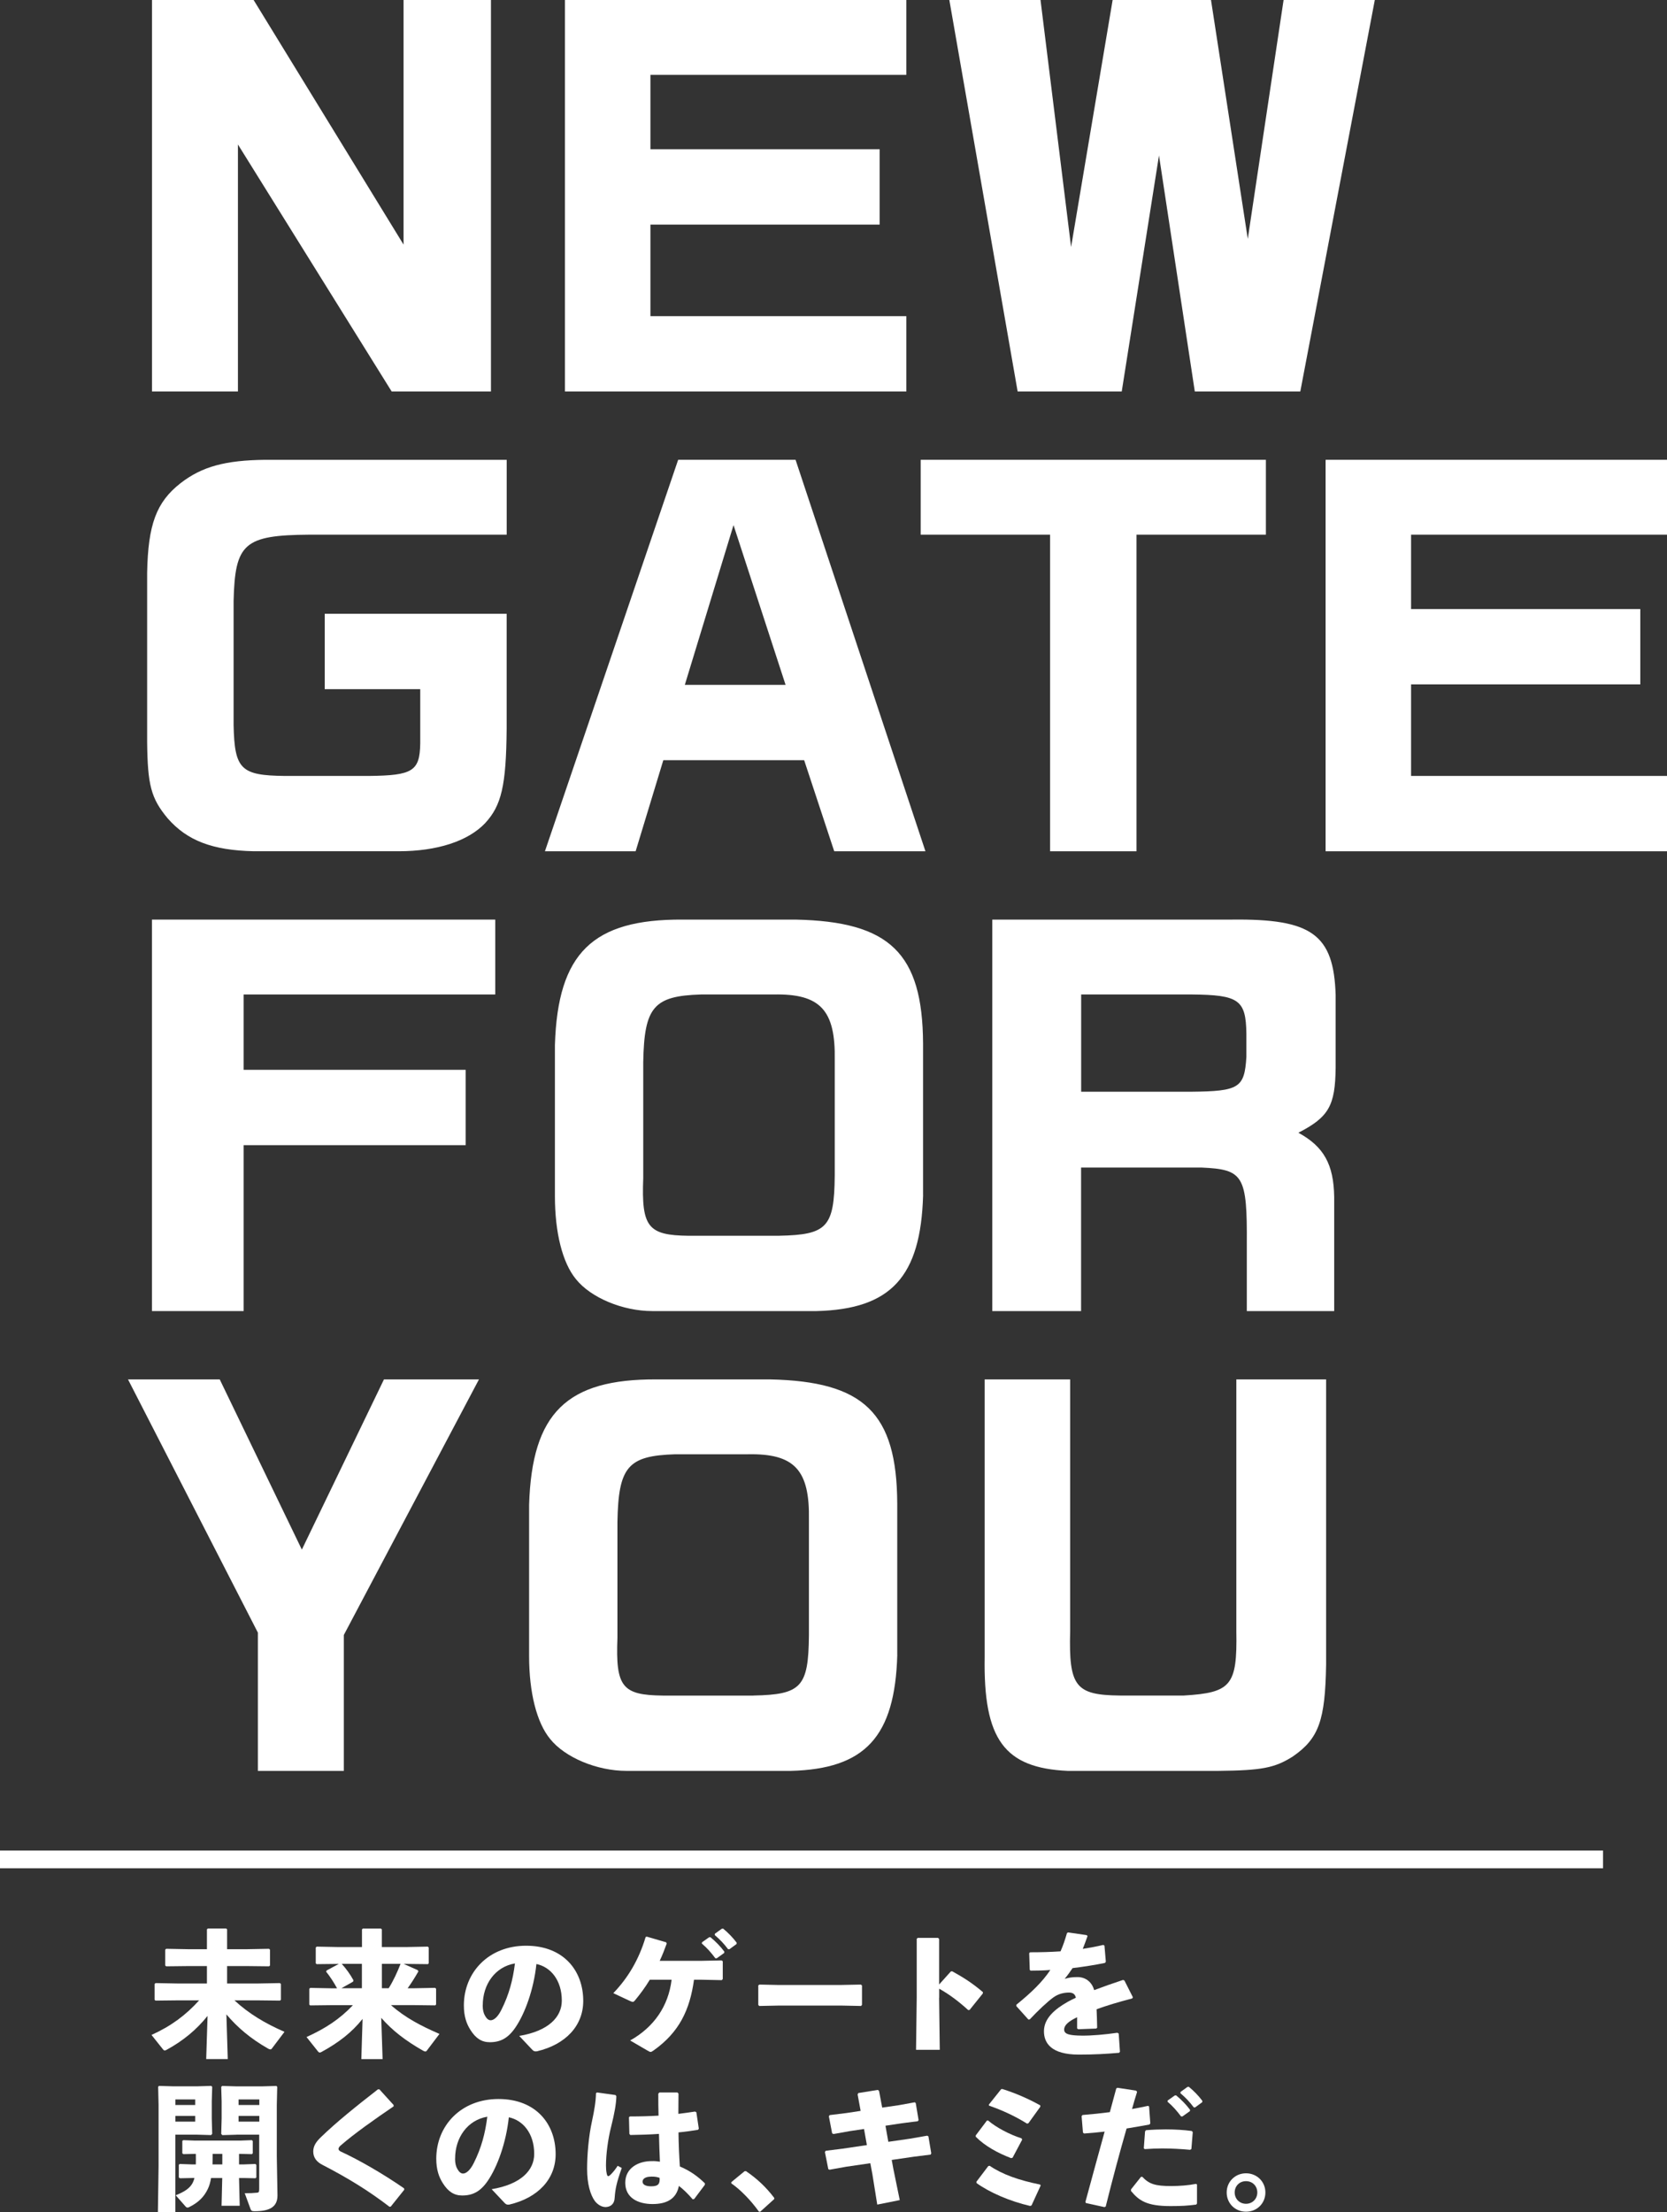
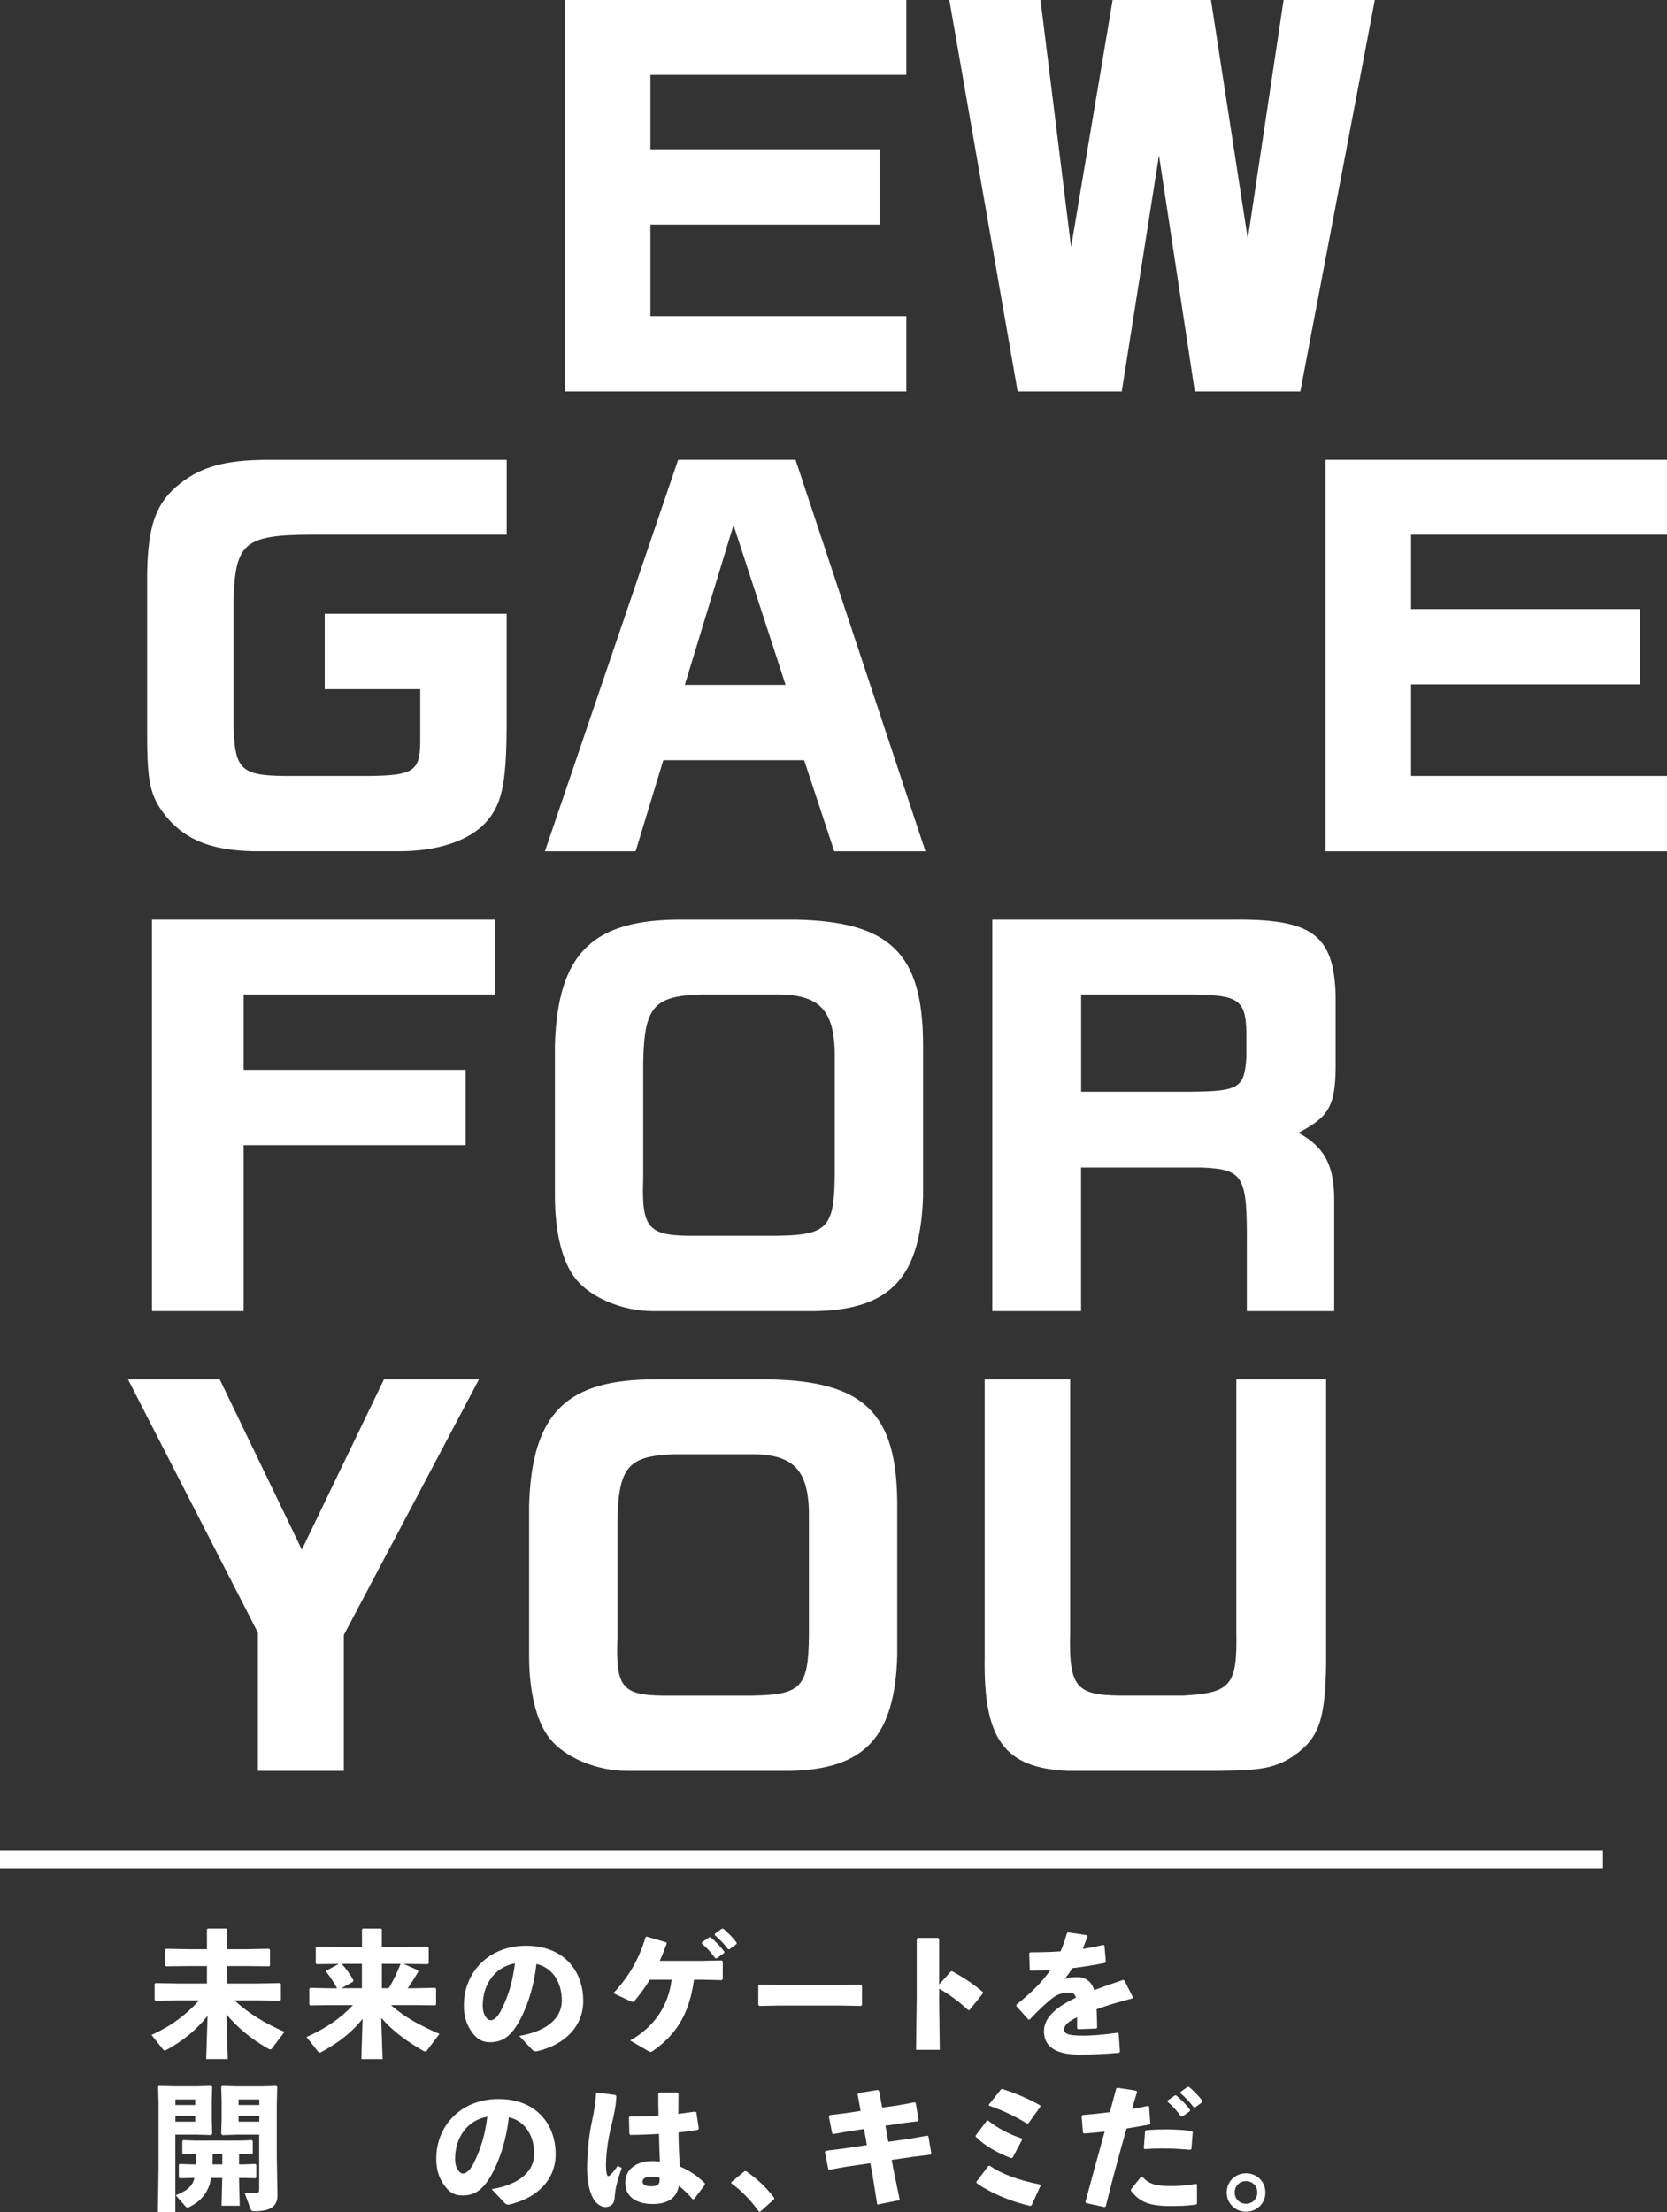
<svg xmlns="http://www.w3.org/2000/svg" id="uuid-d9d320af-ffdc-421b-a9a7-444b79e838e4" viewBox="0 0 392 520">
  <rect x="0" y="0" width="392" height="520" fill="#333333" stroke="none" />
  <defs>
    <style>.uuid-d4ba11e5-1cc9-47cd-80b0-e2baceee2fc1{fill:none;stroke:#fff;stroke-miterlimit:10;stroke-width:4.16px;}.uuid-877352ca-b331-4fac-beb9-6119a4299c19{fill:#fff;stroke-width:0px;}</style>
  </defs>
  <g id="uuid-63b5d82e-59e8-488d-9682-3851417d89a8">
    <path class="uuid-877352ca-b331-4fac-beb9-6119a4299c19" d="M41.89,470.2l-5.32.06-.22-.19v-3.71l.22-.22,5.32.1h6.77v-4.1h-4.27l-5.32.06-.22-.19v-3.71l.22-.22,5.32.1h4.27v-4.68l.22-.19h4.3l.22.19v4.68h4.55l5.32-.1.22.22v3.71l-.22.19-5.32-.06h-4.55v4.1h7.12l5.32-.1.22.22v3.71l-.22.19-5.32-.06h-5.39c3.46,3.2,7.28,5.44,11.77,7.4l-2.98,3.94c-.1.13-.19.19-.35.19-.13,0-.26-.06-.48-.16-4.17-2.37-7.25-5-9.85-8.07l.32,10.5h-5.07l.32-10.15c-2.57,3.23-5.71,5.83-9.62,7.97-.19.1-.32.16-.45.16-.16,0-.26-.1-.38-.22l-2.73-3.43c4.59-2.08,8.05-4.64,11.2-8.13h-4.94Z" />
    <path class="uuid-877352ca-b331-4fac-beb9-6119a4299c19" d="M91.95,471.33c3.34,2.95,7.03,4.87,11.39,6.76l-2.98,3.94c-.1.13-.19.19-.35.19-.13,0-.26-.06-.48-.16-4.2-2.4-7.25-4.74-9.88-7.75l.32,9.7h-5l.29-9.45c-2.57,3.23-5.65,5.57-9.62,7.75-.19.1-.32.16-.45.16-.16,0-.26-.1-.38-.22l-2.73-3.43c4.46-2.02,7.83-4.23,10.91-7.49h-4.88l-5.16.06-.22-.19v-3.71l.22-.22,5.16.1h1.15c-.74-1.38-1.73-2.88-2.57-3.91l.13-.29,2.85-1.54-5.2.06-.22-.19v-3.71l.22-.22,5.16.1h5.49v-4.16l.22-.19h4.23l.22.19v4.16h5.65l5.16-.1.22.22v3.71l-.22.19-5.16-.06h-.51l3.3,1.47.16.29c-.8,1.41-1.7,2.82-2.53,3.97h1.31l5.16-.1.22.22v3.71l-.22.19-5.16-.06h-5.23ZM85.11,461.62h-4.75c1.03,1.12,2.02,2.5,2.76,3.87l-.1.32-2.73,1.54h4.81v-5.73ZM89.8,467.35h1.6c1.12-1.79,2.02-3.75,2.79-5.73h-4.39v5.73Z" />
    <path class="uuid-877352ca-b331-4fac-beb9-6119a4299c19" d="M122.1,478.56c6.9-1.15,10.01-4.45,10.01-8.29,0-4.87-2.69-7.94-5.97-8.61-.64,6.05-2.73,11.69-4.94,14.92-1.73,2.53-3.53,3.46-6.03,3.46-1.92,0-3.3-.93-4.52-2.85-.93-1.44-1.57-3.2-1.57-5.8,0-7.75,5.81-14.03,14.63-14.03s13.44,5.86,13.44,12.97c0,5.83-4.11,10.25-10.91,11.85-.45.03-.67.03-1.03-.32l-3.11-3.3ZM113.51,471.39c0,1.06.19,1.83.55,2.43.35.64.8,1.06,1.32,1.06.74,0,1.67-.74,2.53-2.47,1.8-3.59,2.69-6.98,3.18-10.89-4.68.8-7.57,4.93-7.57,9.86Z" />
    <path class="uuid-877352ca-b331-4fac-beb9-6119a4299c19" d="M152.79,465.37c-1.06,1.76-2.25,3.36-3.5,4.87-.16.19-.29.29-.45.32-.16,0-.39-.06-.71-.22l-3.91-1.83c3.46-3.59,6.03-7.91,7.6-13.19l.26-.1,4.59,1.34.1.32c-.51,1.41-1.03,2.75-1.64,4.03h9.66l4.88-.1.29.19v4.19l-.22.26-4.94-.1h-1.6c-.99,7.11-3.46,12.33-9.5,16.62-.32.22-.51.35-.71.35s-.38-.13-.74-.32l-4.07-2.37c5.61-3.14,9.01-8.1,9.75-14.28h-5.13ZM165.07,456.56l1.67-1.18.32-.03c1.19.99,2.31,2.11,3.27,3.39l-.03.32-1.76,1.25h-.32c-.99-1.31-1.89-2.37-3.18-3.46l.03-.29ZM168.09,454.55l1.64-1.18.32-.03c1.19.99,2.21,2.02,3.18,3.3l-.03.32-1.67,1.22h-.32c-.99-1.31-1.86-2.24-3.14-3.33l.03-.29Z" />
    <path class="uuid-877352ca-b331-4fac-beb9-6119a4299c19" d="M197.65,471.42h-14.34l-4.78.1-.22-.26v-4.58l.29-.19,4.59.1h14.31l4.94-.1.26.22v4.55l-.22.26-4.81-.1Z" />
    <path class="uuid-877352ca-b331-4fac-beb9-6119a4299c19" d="M220.83,469.6l.16,12.23h-5.58l.16-12.3v-13.8l.26-.22h4.75l.26.26v10.7l2.76-3.07.32-.03c2.66,1.47,4.65,2.72,7.22,4.9l-.03.32-3.11,3.87-.32.03c-2.15-1.95-4.27-3.59-6.83-5.03v2.15Z" />
    <path class="uuid-877352ca-b331-4fac-beb9-6119a4299c19" d="M239,471.23c3.59-2.91,6.13-5.38,7.99-8.17-1.54.13-3.14.16-4.65.16l-.19-.19-.13-3.94.22-.19c2.41,0,4.78-.06,7.15-.22.58-1.31,1.06-2.72,1.51-4.29l.26-.16,4.39.64.19.22c-.38,1.12-.77,2.08-1.12,3.01,1.6-.26,3.21-.54,4.81-.93l.29.16.32,3.78-.19.29c-2.34.48-4.97.9-7.63,1.22-.51.77-1.22,1.76-1.86,2.53.96-.29,1.73-.42,3.02-.42,1.99,0,3.43,1.25,3.91,3.07,2.02-.77,4.3-1.57,6.8-2.4l.32.13,1.99,3.94-.16.29c-3.24.83-6,1.67-8.37,2.53.06,1.25.1,2.82.13,4.35l-.22.19-4.23.16-.26-.19v-2.63c-1.96.93-3.05,1.83-3.05,2.91s1.28,1.38,4.14,1.41c2.34.03,5.55-.26,8.37-.67l.32.19.29,4.26-.19.26c-3.05.26-5.74.42-9.5.42-6.48,0-8.18-2.72-8.18-5.48,0-3.07,2.6-5.22,5.58-6.92.58-.32,1.22-.64,1.92-.96-.16-.8-.64-1.22-1.6-1.22-1.28,0-2.53.32-3.66,1.12-1.41,1.02-3.59,3.07-5.58,5.19l-.32.03-2.82-3.14v-.35Z" />
    <path class="uuid-877352ca-b331-4fac-beb9-6119a4299c19" d="M46.28,490.41l3.4-.1.22.22-.1,3.39v4.07l.1,3.59-.26.29-3.4-.1h-5v18.22h-4.11l.16-10.89v-14.31l-.1-4.26.19-.22,3.43.1h5.45ZM45.9,494.8v-1.31h-4.65v1.31h4.65ZM41.25,498.71h4.65v-1.34h-4.65v1.34ZM45.1,511.96l-2.79.06-.26-.19v-2.98l.22-.19,2.82.1h.96c.03-.83,0-1.63,0-2.47h-.29l-2.63.06-.26-.19v-2.91l.22-.19,2.66.1h10.81l2.66-.1.22.22v2.88l-.22.19-2.66-.06h-.35v2.47h1.19l2.66-.1.22.22v2.95l-.22.19-2.66-.06h-1.19l.16,6.53h-4.27l.16-6.53h-2.63c-.16.96-.39,1.79-.74,2.53-.87,1.86-2.21,3.23-4.43,4.32-.13.06-.26.1-.35.1-.19,0-.35-.1-.48-.26l-2.31-2.63c1.99-.8,3.27-1.6,3.95-2.85.19-.35.35-.77.45-1.22h-.64ZM50,506.29c0,.83,0,1.63-.03,2.47h2.31v-2.47h-2.28ZM55.68,501.78l-3.4.1-.26-.29.1-3.59v-4.07l-.1-3.39.22-.22,3.4.1h5.93l3.43-.1.19.22-.1,4.26v12.1l.16,9.16c0,2.85-2.05,3.71-5.42,3.71-.64,0-.77-.16-.9-.48l-1.38-3.75c1.19,0,2.02-.03,2.95-.13.38-.06.45-.19.45-.96v-12.68h-5.29ZM60.98,494.8v-1.31h-4.88v1.31h4.88ZM56.1,498.71h4.88v-1.34h-4.88v1.34Z" />
-     <path class="uuid-877352ca-b331-4fac-beb9-6119a4299c19" d="M91.59,518.72c-4.94-3.78-9.66-6.69-15.78-9.86-1.32-.67-2.15-1.67-2.15-3.14,0-1.31.71-2.31,1.8-3.36,3.66-3.55,8.5-7.43,13.41-11.24h.35l3.34,3.68v.32c-4.52,3.07-9.37,6.5-12.48,9.22-.32.26-.51.61-.48.83.03.22.26.45.55.58,4.14,1.89,9.94,5.22,14.88,8.65l.03.32-3.18,3.97-.29.03Z" />
    <path class="uuid-877352ca-b331-4fac-beb9-6119a4299c19" d="M115.61,514.59c6.9-1.15,10.01-4.45,10.01-8.29,0-4.87-2.69-7.94-5.97-8.61-.64,6.05-2.73,11.69-4.94,14.92-1.73,2.53-3.53,3.46-6.03,3.46-1.92,0-3.3-.93-4.52-2.85-.93-1.44-1.57-3.2-1.57-5.8,0-7.75,5.81-14.03,14.63-14.03s13.44,5.86,13.44,12.97c0,5.83-4.11,10.25-10.91,11.85-.45.03-.67.03-1.03-.32l-3.11-3.3ZM107.01,507.42c0,1.06.19,1.83.55,2.43.35.64.8,1.06,1.32,1.06.74,0,1.67-.74,2.53-2.47,1.8-3.59,2.69-6.98,3.18-10.89-4.68.8-7.57,4.93-7.57,9.86Z" />
    <path class="uuid-877352ca-b331-4fac-beb9-6119a4299c19" d="M140.39,491.85l4.36.61.19.29c-.06,1.89-.42,3.91-1.25,7.24-.74,2.88-1.19,6.5-1.19,9.03,0,.64.03,1.28.19,1.99.16.64.35.7.96.1.64-.64,1.12-1.28,1.6-2.02l.96.51c-1.25,3.55-1.51,4.87-1.67,7.04-.06,1.41-.93,2.11-2.12,2.15-1.03,0-1.96-.67-2.53-1.41-1.03-1.41-1.83-3.94-1.83-7.59,0-3.11.35-7.62,1.16-11.24.51-2.37.9-4.58.93-6.53l.22-.16ZM162.88,516.96c-1.12-1.31-2.25-2.4-3.24-3.14-.58,3.01-2.79,4.26-6.19,4.26s-6.42-1.44-6.42-5,3.21-5.09,6.13-5.09c.93-.03,1.25.03,2.02.13-.1-2.02-.16-4.16-.22-6.53-2.21.16-4.56.22-6.74.26l-.22-.26-.1-3.91.22-.19c2.34,0,4.55-.06,6.74-.19-.06-1.6-.06-3.36-.06-5.16l.26-.29h4.23l.26.26c0,1.63-.03,3.23-.03,4.77,1.32-.16,2.66-.35,3.91-.54l.32.16.58,3.87-.19.26c-1.32.22-2.89.45-4.59.61.03,2.88.16,5.6.32,8.01,2.53,1.06,4.33,2.43,5.9,3.97l-.03.35-2.5,3.33-.35.06ZM153.06,511.64c-1.28,0-1.96.51-1.96,1.18,0,.54.48,1.09,2.02,1.09,1.73,0,2.08-.61,1.99-1.99-.58-.19-1.06-.32-2.05-.29Z" />
    <path class="uuid-877352ca-b331-4fac-beb9-6119a4299c19" d="M175.4,510.33c2.53,1.73,4.62,3.62,6.67,6.31v.26l-3.3,2.98h-.29c-2.05-2.85-4.46-5.25-6.51-6.66v-.29l3.11-2.56.32-.03Z" />
    <path class="uuid-877352ca-b331-4fac-beb9-6119a4299c19" d="M211.43,494.83l3.69-.67.22.19.67,4-.19.26-3.78.48-3.82.58.67,3.78,5.13-.74,4.01-.7.29.16.67,4-.16.29-3.85.48-5.29.77.38,2.08,1.51,7.36-5.29,1.06-1.15-7.17-.48-2.56-5.68.83-3.91.7-.29-.13-.8-4.03.19-.29,4.07-.51,5.61-.83-.67-3.78-3.43.51-3.75.67-.32-.16-.77-4,.19-.29,3.91-.48,3.37-.51-.71-3.87.16-.32,4.59-.74.29.22.74,3.94,3.98-.58Z" />
    <path class="uuid-877352ca-b331-4fac-beb9-6119a4299c19" d="M232.37,498.45c1.76,1.54,4.97,3.27,7.86,4.19l.13.32-2.25,4.23-.35.1c-3.08-1.18-6.13-2.82-8.31-5.03v-.32l2.63-3.49h.29ZM232.72,509.08c2.95,2.02,6.8,3.39,11.87,4.42l.13.22-2.15,4.68-.32.13c-4.75-1.09-9.56-3.17-12.61-5.38l-.03-.32,2.79-3.68.32-.06ZM235.74,491.05c3.14.99,6.06,2.27,8.89,3.84v.32l-2.79,3.87-.32.1c-2.82-1.76-5.87-3.17-8.95-4.23l-.03-.26,2.89-3.62.32-.03Z" />
    <path class="uuid-877352ca-b331-4fac-beb9-6119a4299c19" d="M255.24,517.57c1.64-6.08,3.08-11.27,4.52-16.52-1.64.19-3.24.35-4.84.45l-.26-.22-.32-3.87.22-.26c2.37-.19,4.46-.42,6.42-.67.48-1.79.99-3.68,1.51-5.57l.29-.16,4.39.67.22.29c-.42,1.31-.83,2.75-1.19,4.03,1.28-.22,2.57-.48,3.75-.74l.26.13.29,4-.22.26c-1.73.32-3.56.64-5.36.93-1.7,5.92-3.27,11.78-4.91,18.35l-.29.13-4.36-.96-.13-.26ZM265.95,514.65l2.34-2.95.32-.03c1.6,1.73,3.11,2.18,6.77,2.18,1.96,0,4.07-.16,5.84-.51l.26.13v4.48l-.19.26c-1.99.26-3.43.35-6.06.35-5.61,0-7.41-1.31-9.27-3.55v-.35ZM268.97,504.95l.29-3.94.22-.29c1.6-.13,3.18-.19,4.68-.19,2.18,0,4.27.13,6.1.38l.22.26-.32,3.97-.29.19c-2.18-.19-4.3-.32-6.58-.32-1.32,0-2.66.06-4.11.16l-.22-.22ZM274.58,493.74l1.67-1.18.32-.03c1.19.99,2.31,2.11,3.27,3.39l-.03.32-1.76,1.25h-.32c-.99-1.31-1.89-2.37-3.18-3.46l.03-.29ZM277.6,491.73l1.64-1.18.32-.03c1.19.99,2.21,2.02,3.18,3.3l-.03.32-1.67,1.22h-.32c-.99-1.31-1.86-2.24-3.14-3.33l.03-.29Z" />
    <path class="uuid-877352ca-b331-4fac-beb9-6119a4299c19" d="M297.56,515.36c0,2.56-1.99,4.52-4.55,4.52s-4.55-1.95-4.55-4.52,2.02-4.51,4.55-4.51,4.55,1.95,4.55,4.51ZM290.34,515.36c0,1.51,1.15,2.66,2.66,2.66s2.66-1.15,2.66-2.66-1.12-2.66-2.66-2.66-2.66,1.15-2.66,2.66Z" />
    <line class="uuid-d4ba11e5-1cc9-47cd-80b0-e2baceee2fc1" y1="437.07" x2="376.96" y2="437.07" />
-     <path class="uuid-877352ca-b331-4fac-beb9-6119a4299c19" d="M59.64,0l35.26,57.5V0h20.55v92.02h-23.35l-36.15-58.06v58.06h-20.21V0h23.92Z" />
    <path class="uuid-877352ca-b331-4fac-beb9-6119a4299c19" d="M213.13,0v17.6h-60.18v17.48h53.9v17.71h-53.9v21.52h60.18v17.71h-80.28V0h80.28Z" />
    <path class="uuid-877352ca-b331-4fac-beb9-6119a4299c19" d="M244.68,0l7.19,58.06L261.64,0h23.13l8.65,56.15L301.84,0h21.45l-17.52,92.02h-24.81l-8.42-55.48-8.76,55.48h-24.48L223.24,0h21.45Z" />
    <path class="uuid-877352ca-b331-4fac-beb9-6119a4299c19" d="M119.15,125.68h-46.37c-15.38.11-17.52,2.02-17.85,15.58v29.14c.22,10.42,1.68,11.88,12.01,11.99h19.87c10.22-.11,11.9-1.12,12.01-7.62v-12.78h-22.46v-17.71h42.78v27.01c-.11,13.45-1.24,18.05-5.05,22.19-4.04,4.26-11.34,6.61-20.32,6.61h-34.13c-9.66-.22-15.61-2.47-20.21-7.73-3.93-4.71-4.72-7.85-4.83-17.93v-39.79c.22-11.32,2.13-16.59,7.86-21.07,5.05-3.92,10.55-5.38,19.87-5.49h56.82v17.6Z" />
    <path class="uuid-877352ca-b331-4fac-beb9-6119a4299c19" d="M159.46,108.08h27.62l30.54,92.02h-21.45l-7.07-21.41h-33.12l-6.51,21.41h-21.33l31.33-92.02ZM184.73,160.98l-12.24-37.55-11.45,37.55h23.69Z" />
-     <path class="uuid-877352ca-b331-4fac-beb9-6119a4299c19" d="M216.5,108.08h81.18v17.6h-30.43v74.42h-20.32v-74.42h-30.43v-17.6Z" />
    <path class="uuid-877352ca-b331-4fac-beb9-6119a4299c19" d="M392,108.08v17.6h-60.18v17.48h53.9v17.71h-53.9v21.52h60.18v17.71h-80.28v-92.02h80.28Z" />
    <path class="uuid-877352ca-b331-4fac-beb9-6119a4299c19" d="M35.73,216.16h80.73v17.6h-59.17v17.71h52.21v17.71h-52.21v39h-21.56v-92.02Z" />
-     <path class="uuid-877352ca-b331-4fac-beb9-6119a4299c19" d="M217.07,280.94c-.56,19.17-7.52,26.79-25.04,27.24h-38.63c-6.96,0-14.48-3.14-17.97-7.51-3.14-3.81-4.94-10.87-4.94-19.5v-35.53c.67-21.63,8.87-29.59,29.98-29.48h26.61c22.12.45,29.87,7.85,29.98,29.14v35.64ZM183.27,290.47c11.23-.22,12.91-2.02,13.02-14.12v-27.12c.22-11.77-3.37-15.69-14.37-15.47h-17.07c-11.12.34-13.36,2.91-13.59,15.92v27.24c-.45,11.54,1.12,13.45,10.67,13.56h21.33Z" />
+     <path class="uuid-877352ca-b331-4fac-beb9-6119a4299c19" d="M217.07,280.94c-.56,19.17-7.52,26.79-25.04,27.24h-38.63c-6.96,0-14.48-3.14-17.97-7.51-3.14-3.81-4.94-10.87-4.94-19.5v-35.53c.67-21.63,8.87-29.59,29.98-29.48h26.61c22.12.45,29.87,7.85,29.98,29.14v35.64M183.27,290.47c11.23-.22,12.91-2.02,13.02-14.12v-27.12c.22-11.77-3.37-15.69-14.37-15.47h-17.07c-11.12.34-13.36,2.91-13.59,15.92v27.24c-.45,11.54,1.12,13.45,10.67,13.56h21.33Z" />
    <path class="uuid-877352ca-b331-4fac-beb9-6119a4299c19" d="M289.71,216.16c18.75-.22,23.92,3.47,24.37,17.71v17.15c-.11,8.85-1.57,11.54-8.76,15.24,5.95,3.25,8.31,7.4,8.42,15.13v26.79h-20.55v-15.58c.11-16.36-.79-17.71-10.67-18.16h-28.3v33.74h-20.88v-92.02h56.37ZM280.06,256.62c11.34-.11,12.58-.9,13.03-8.18v-5.49c-.11-7.96-1.8-9.08-12.8-9.19h-26.05v22.86h25.83Z" />
    <path class="uuid-877352ca-b331-4fac-beb9-6119a4299c19" d="M51.67,324.24l19.31,40.01,19.31-40.01h22.34l-31.78,60.08v31.94h-20.21v-32.5l-30.54-59.52h21.56Z" />
    <path class="uuid-877352ca-b331-4fac-beb9-6119a4299c19" d="M211,389.02c-.56,19.17-7.52,26.79-25.04,27.24h-38.63c-6.96,0-14.48-3.14-17.97-7.51-3.14-3.81-4.94-10.87-4.94-19.5v-35.53c.67-21.63,8.87-29.59,29.98-29.48h26.61c22.12.45,29.87,7.85,29.98,29.14v35.64ZM177.2,398.55c11.23-.22,12.91-2.02,13.02-14.12v-27.12c.22-11.77-3.37-15.69-14.37-15.47h-17.07c-11.12.34-13.36,2.91-13.59,15.92v27.24c-.45,11.54,1.12,13.45,10.67,13.56h21.33Z" />
    <path class="uuid-877352ca-b331-4fac-beb9-6119a4299c19" d="M251.65,324.24v59.18c-.34,13,1.24,15.02,11.68,15.13h15.05c11.12-.67,12.58-2.35,12.35-15.13v-59.18h21.11v67.03c-.22,13.11-1.68,17.37-7.86,21.63-4.27,2.69-7.3,3.25-17.52,3.36h-35.37c-14.93-.67-19.87-7.4-19.54-26.79v-65.23h20.1Z" />
  </g>
</svg>